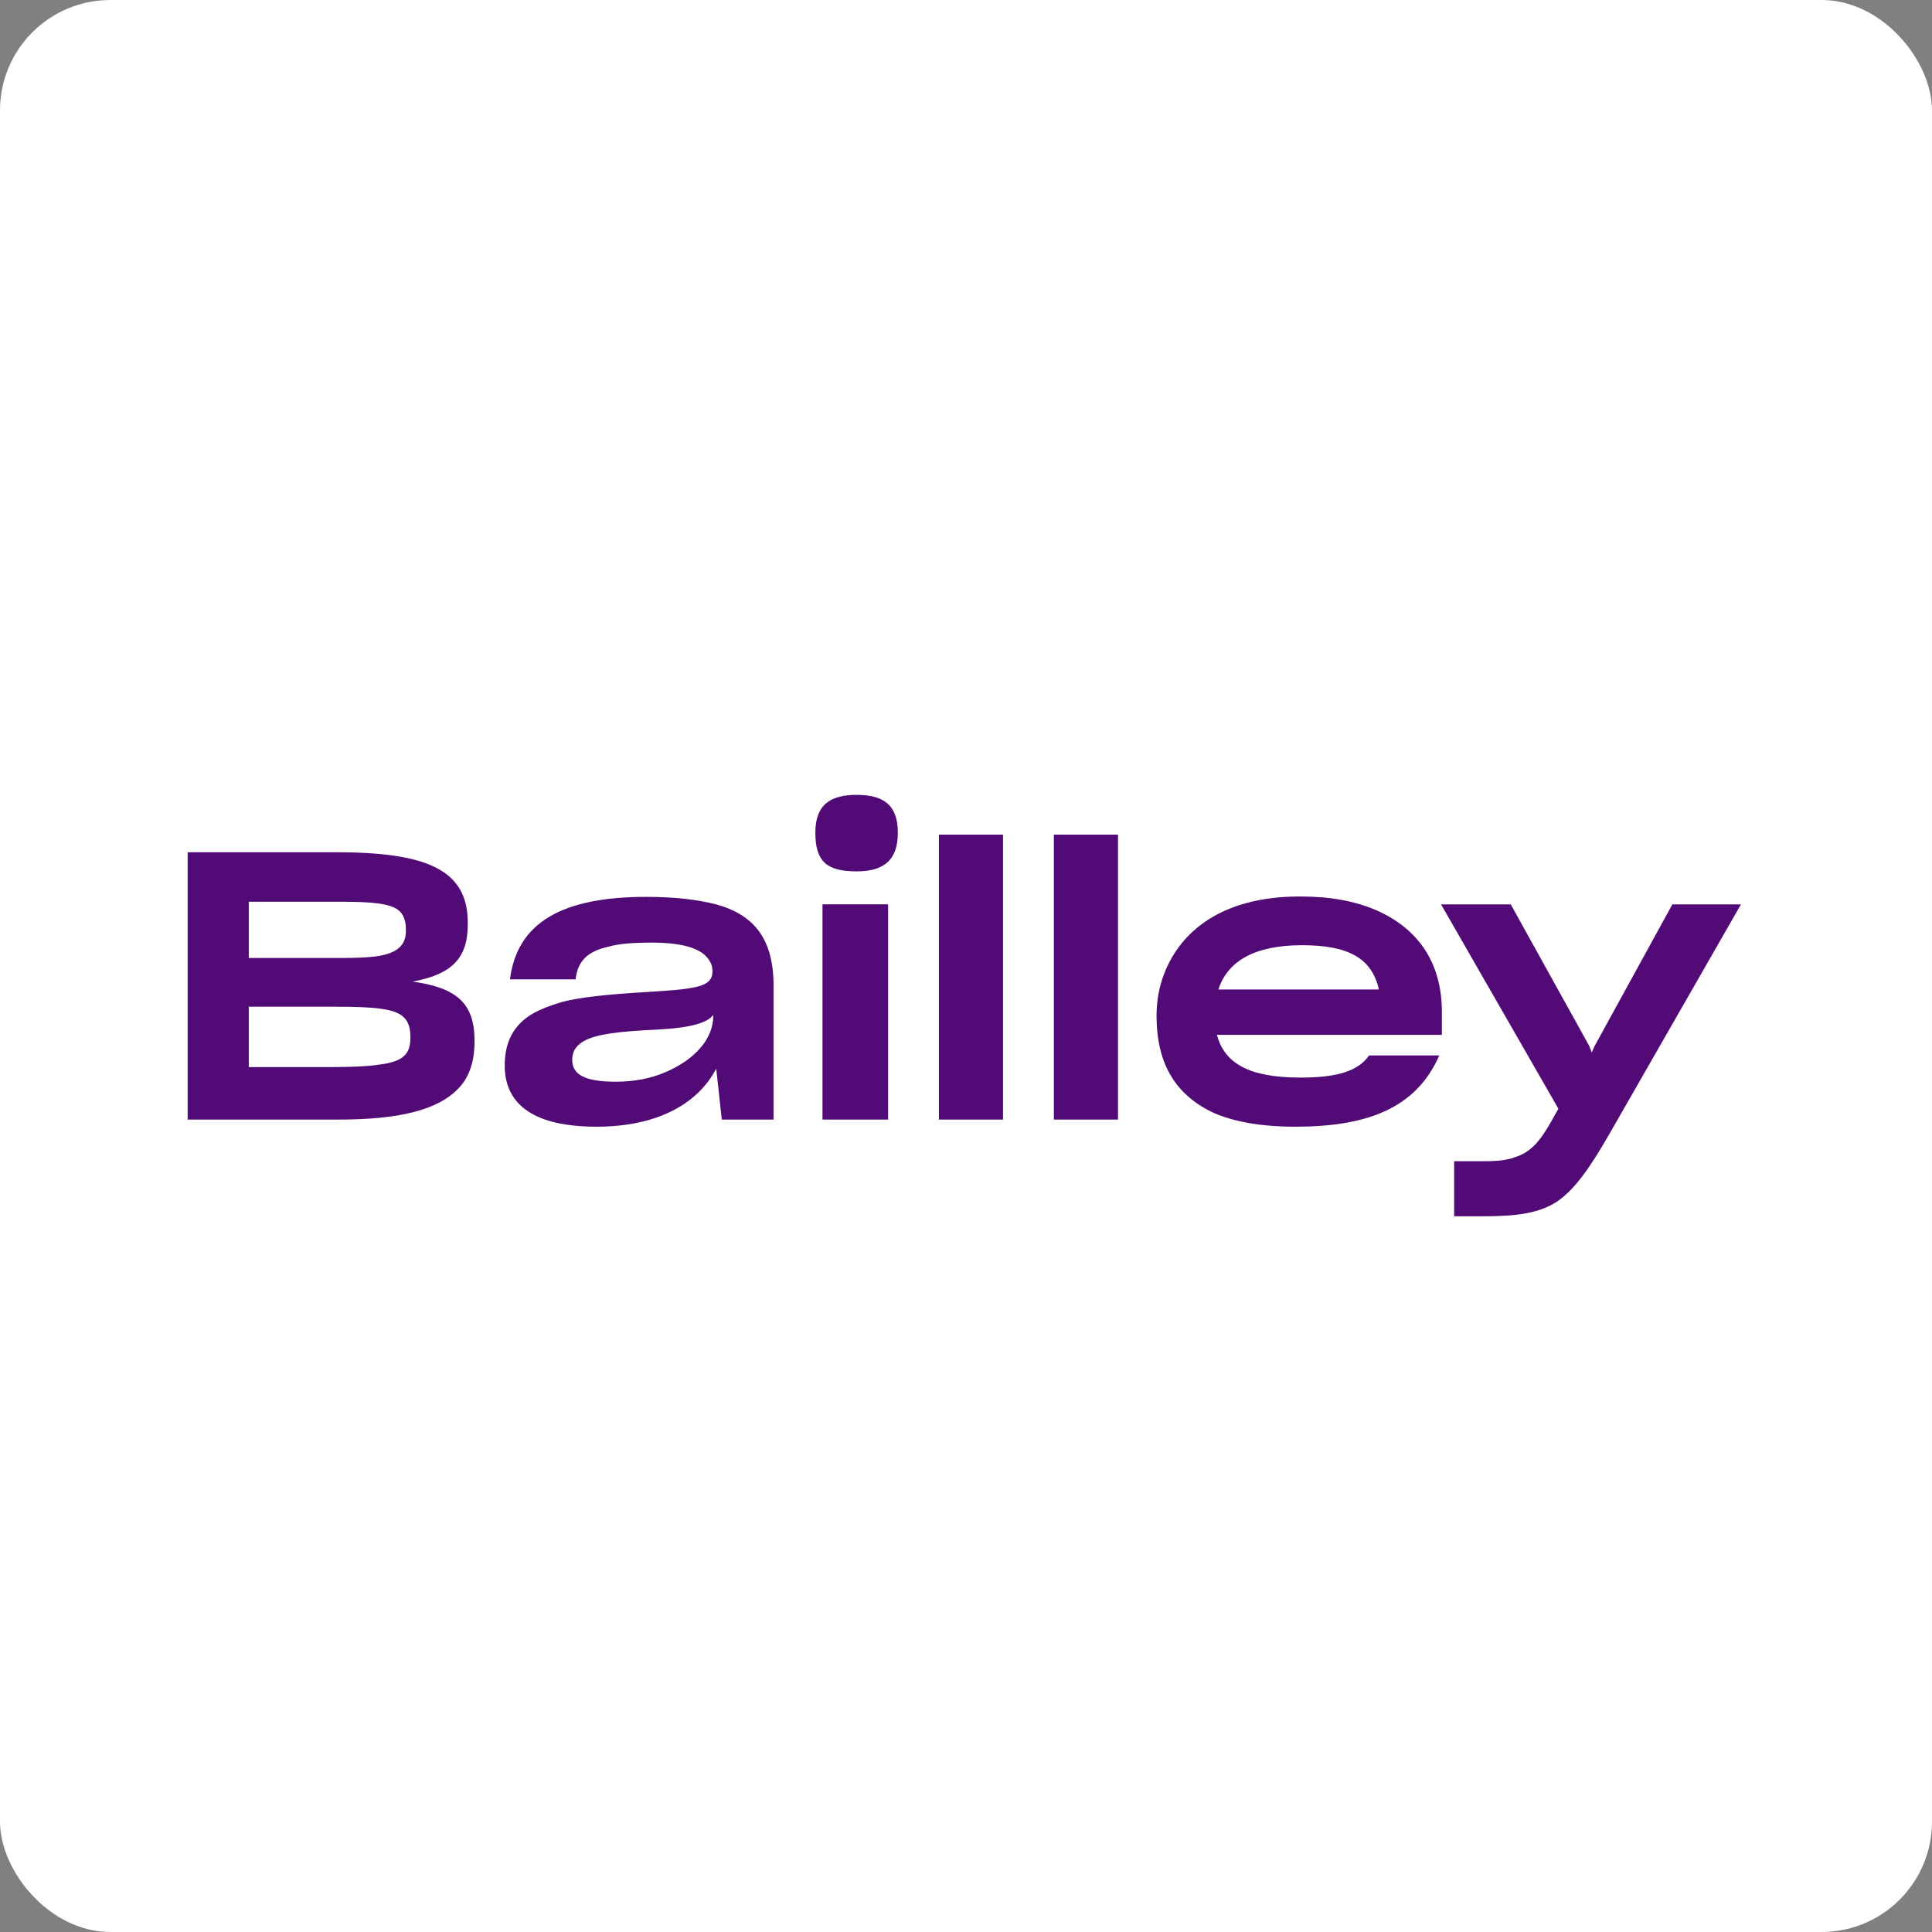
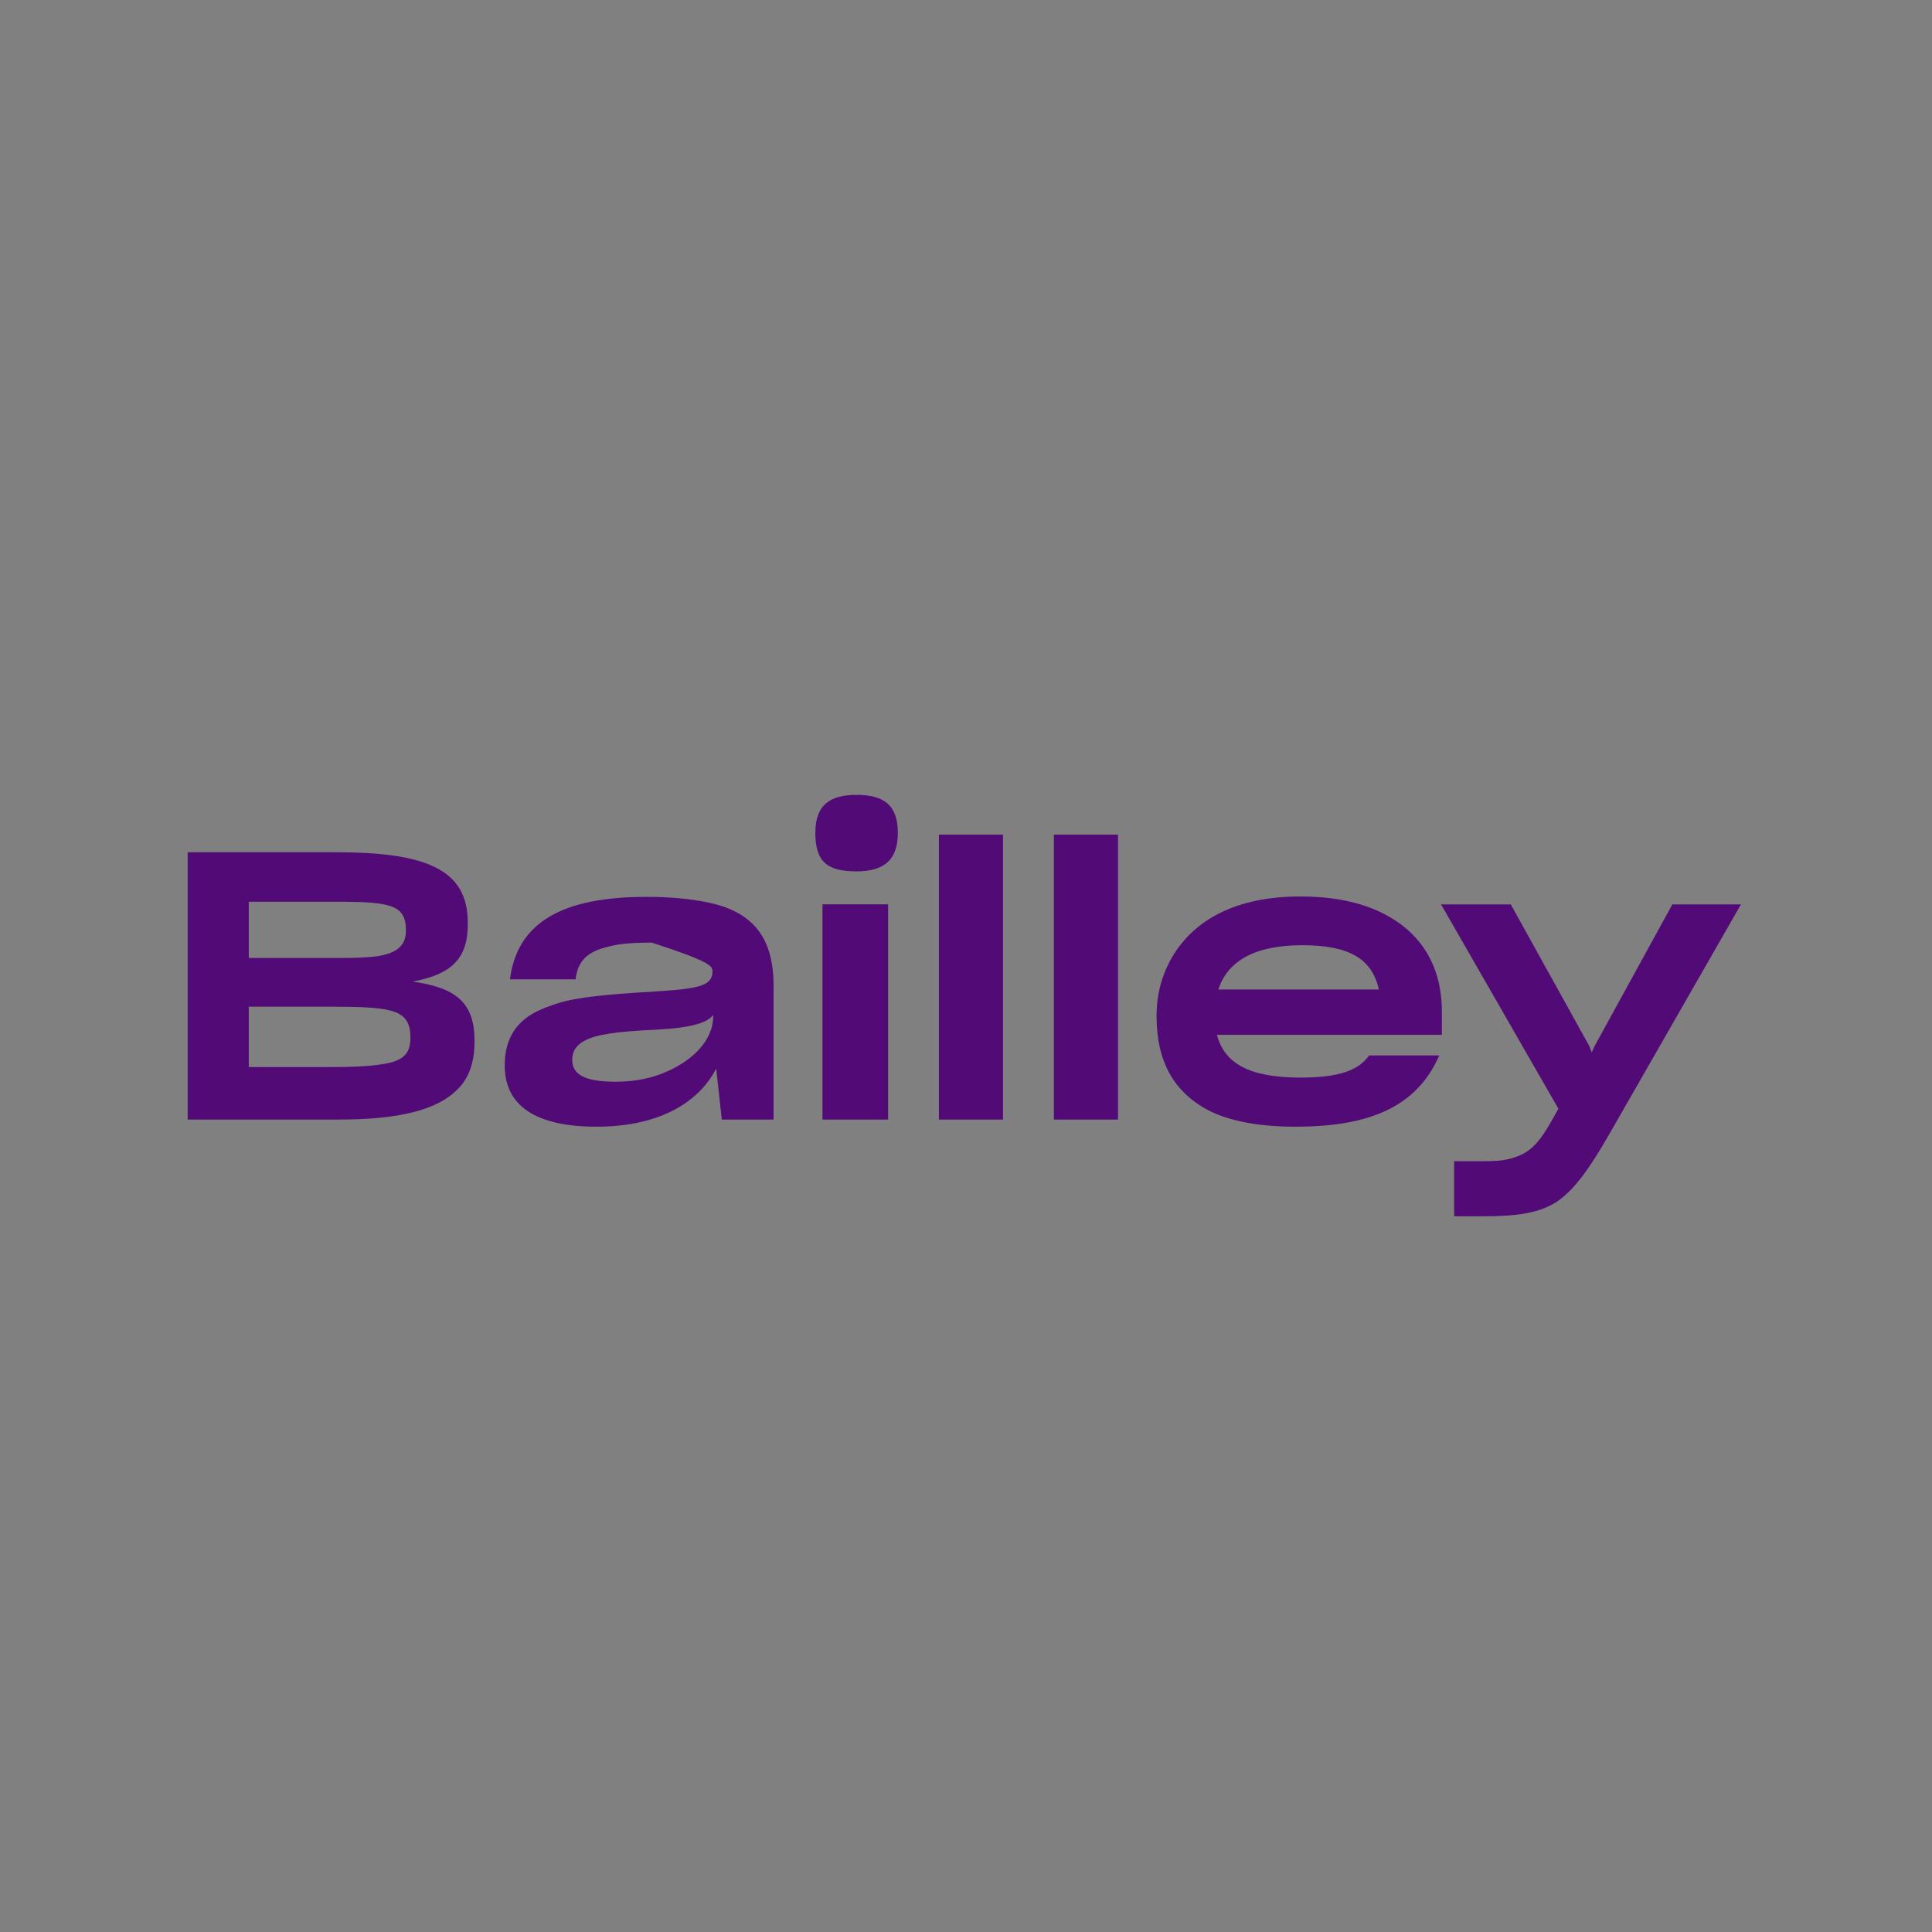
<svg xmlns="http://www.w3.org/2000/svg" width="175" height="175" viewBox="0 0 175 175" fill="none">
  <rect x="0" y="0" width="175" height="175" fill="#808080" stroke="none" />
-   <rect width="175" height="175" rx="10" fill="white" />
  <g clip-path="url(#clip0_727_113)">
-     <path d="M17 101.411H30.652C36.019 101.411 39.653 100.596 41.554 98.558C42.505 97.573 42.981 96.147 42.981 94.381V94.245C42.981 90.815 41.283 89.456 37.377 88.913C40.841 88.268 42.369 86.875 42.369 83.751V83.547C42.369 78.691 38.464 77.196 30.415 77.196H17V101.411ZM22.536 81.679H30.754C33.675 81.679 35.339 81.815 36.154 82.494C36.562 82.868 36.766 83.411 36.766 84.192V84.328C36.766 85.788 35.746 86.4 34.014 86.637C33.097 86.739 32.147 86.773 30.958 86.773H22.536V81.679ZM22.536 91.188H30.347C33.913 91.188 35.781 91.358 36.562 92.139C36.969 92.513 37.173 93.09 37.173 93.871V94.007C37.173 95.433 36.562 96.147 34.456 96.418C33.404 96.588 31.943 96.656 29.939 96.656H22.536V91.188ZM64.873 96.792L65.382 101.411H70.069V89.287C70.069 85.041 68.303 82.868 64.873 81.917C63.141 81.475 61.069 81.238 58.522 81.238C51.017 81.238 46.84 83.513 46.194 88.709H52.138C52.307 87.147 53.122 86.196 55.092 85.754C56.043 85.483 57.333 85.381 59.032 85.381C61.85 85.381 63.379 85.924 64.024 86.705C64.397 87.113 64.534 87.52 64.534 87.962V87.996C64.534 88.845 63.99 89.286 62.394 89.524C61.613 89.66 60.492 89.728 59.032 89.83C54.854 90.068 52.545 90.339 50.949 90.747C50.168 90.985 49.455 91.222 48.809 91.528C46.67 92.513 45.719 94.211 45.719 96.486V96.52C45.719 100.256 48.673 102.056 54.039 102.056C59.677 102.056 63.277 99.882 64.873 96.792ZM55.771 97.981C52.919 97.981 51.832 97.301 51.832 96.011V95.977C51.832 95.196 52.239 94.618 53.055 94.211C54.107 93.701 55.805 93.43 59.541 93.26C62.733 93.09 64.092 92.615 64.601 91.935V92.071C64.601 94.041 63.005 95.943 60.322 97.097C58.998 97.675 57.503 97.981 55.771 97.981ZM77.59 78.928C80.103 78.928 81.326 77.875 81.326 75.43C81.326 72.883 80.001 72 77.59 72C75.213 72 73.854 72.883 73.854 75.43C73.854 78.079 74.941 78.928 77.59 78.928ZM74.5 101.411H80.443V81.916H74.5V101.411ZM85.046 101.411H90.853V75.6H85.046V101.411ZM95.46 101.411H101.268V75.6H95.46V101.411ZM130.367 95.603H124.016C123.065 96.928 121.367 97.607 117.801 97.607C113.08 97.607 110.907 96.283 110.228 93.735H130.605V91.664C130.605 87.283 128.533 84.158 124.695 82.46C122.725 81.611 120.484 81.203 117.767 81.203C111.926 81.203 108.156 83.343 106.186 86.671C105.235 88.301 104.76 90.068 104.76 92.037C104.76 96.011 106.22 99.067 109.922 100.799C111.79 101.614 114.235 102.056 117.326 102.056C123.778 102.056 128.261 100.426 130.367 95.603ZM117.937 85.618C122.114 85.618 124.254 86.773 124.899 89.626H110.363C111.179 87.079 113.624 85.618 117.937 85.618ZM131.716 110.173H134.264C137.388 110.173 139.391 109.901 141.022 108.848C142.618 107.762 143.976 105.86 145.844 102.599L157.697 81.917H151.482L144.418 94.788L144.18 95.332L143.942 94.72L136.844 81.917H130.528L141.158 100.426L140.512 101.581C139.528 103.312 138.678 104.365 137.252 104.807C136.573 105.079 135.69 105.18 134.535 105.18H131.716V110.173Z" fill="#520A76" />
+     <path d="M17 101.411H30.652C36.019 101.411 39.653 100.596 41.554 98.558C42.505 97.573 42.981 96.147 42.981 94.381V94.245C42.981 90.815 41.283 89.456 37.377 88.913C40.841 88.268 42.369 86.875 42.369 83.751V83.547C42.369 78.691 38.464 77.196 30.415 77.196H17V101.411ZM22.536 81.679H30.754C33.675 81.679 35.339 81.815 36.154 82.494C36.562 82.868 36.766 83.411 36.766 84.192V84.328C36.766 85.788 35.746 86.4 34.014 86.637C33.097 86.739 32.147 86.773 30.958 86.773H22.536V81.679ZM22.536 91.188H30.347C33.913 91.188 35.781 91.358 36.562 92.139C36.969 92.513 37.173 93.09 37.173 93.871V94.007C37.173 95.433 36.562 96.147 34.456 96.418C33.404 96.588 31.943 96.656 29.939 96.656H22.536V91.188ZM64.873 96.792L65.382 101.411H70.069V89.287C70.069 85.041 68.303 82.868 64.873 81.917C63.141 81.475 61.069 81.238 58.522 81.238C51.017 81.238 46.84 83.513 46.194 88.709H52.138C52.307 87.147 53.122 86.196 55.092 85.754C56.043 85.483 57.333 85.381 59.032 85.381C64.397 87.113 64.534 87.52 64.534 87.962V87.996C64.534 88.845 63.99 89.286 62.394 89.524C61.613 89.66 60.492 89.728 59.032 89.83C54.854 90.068 52.545 90.339 50.949 90.747C50.168 90.985 49.455 91.222 48.809 91.528C46.67 92.513 45.719 94.211 45.719 96.486V96.52C45.719 100.256 48.673 102.056 54.039 102.056C59.677 102.056 63.277 99.882 64.873 96.792ZM55.771 97.981C52.919 97.981 51.832 97.301 51.832 96.011V95.977C51.832 95.196 52.239 94.618 53.055 94.211C54.107 93.701 55.805 93.43 59.541 93.26C62.733 93.09 64.092 92.615 64.601 91.935V92.071C64.601 94.041 63.005 95.943 60.322 97.097C58.998 97.675 57.503 97.981 55.771 97.981ZM77.59 78.928C80.103 78.928 81.326 77.875 81.326 75.43C81.326 72.883 80.001 72 77.59 72C75.213 72 73.854 72.883 73.854 75.43C73.854 78.079 74.941 78.928 77.59 78.928ZM74.5 101.411H80.443V81.916H74.5V101.411ZM85.046 101.411H90.853V75.6H85.046V101.411ZM95.46 101.411H101.268V75.6H95.46V101.411ZM130.367 95.603H124.016C123.065 96.928 121.367 97.607 117.801 97.607C113.08 97.607 110.907 96.283 110.228 93.735H130.605V91.664C130.605 87.283 128.533 84.158 124.695 82.46C122.725 81.611 120.484 81.203 117.767 81.203C111.926 81.203 108.156 83.343 106.186 86.671C105.235 88.301 104.76 90.068 104.76 92.037C104.76 96.011 106.22 99.067 109.922 100.799C111.79 101.614 114.235 102.056 117.326 102.056C123.778 102.056 128.261 100.426 130.367 95.603ZM117.937 85.618C122.114 85.618 124.254 86.773 124.899 89.626H110.363C111.179 87.079 113.624 85.618 117.937 85.618ZM131.716 110.173H134.264C137.388 110.173 139.391 109.901 141.022 108.848C142.618 107.762 143.976 105.86 145.844 102.599L157.697 81.917H151.482L144.418 94.788L144.18 95.332L143.942 94.72L136.844 81.917H130.528L141.158 100.426L140.512 101.581C139.528 103.312 138.678 104.365 137.252 104.807C136.573 105.079 135.69 105.18 134.535 105.18H131.716V110.173Z" fill="#520A76" />
  </g>
  <defs>
    <clipPath id="clip0_727_113">
      <rect width="140.697" height="38.173" fill="white" transform="translate(17 72)" />
    </clipPath>
  </defs>
</svg>